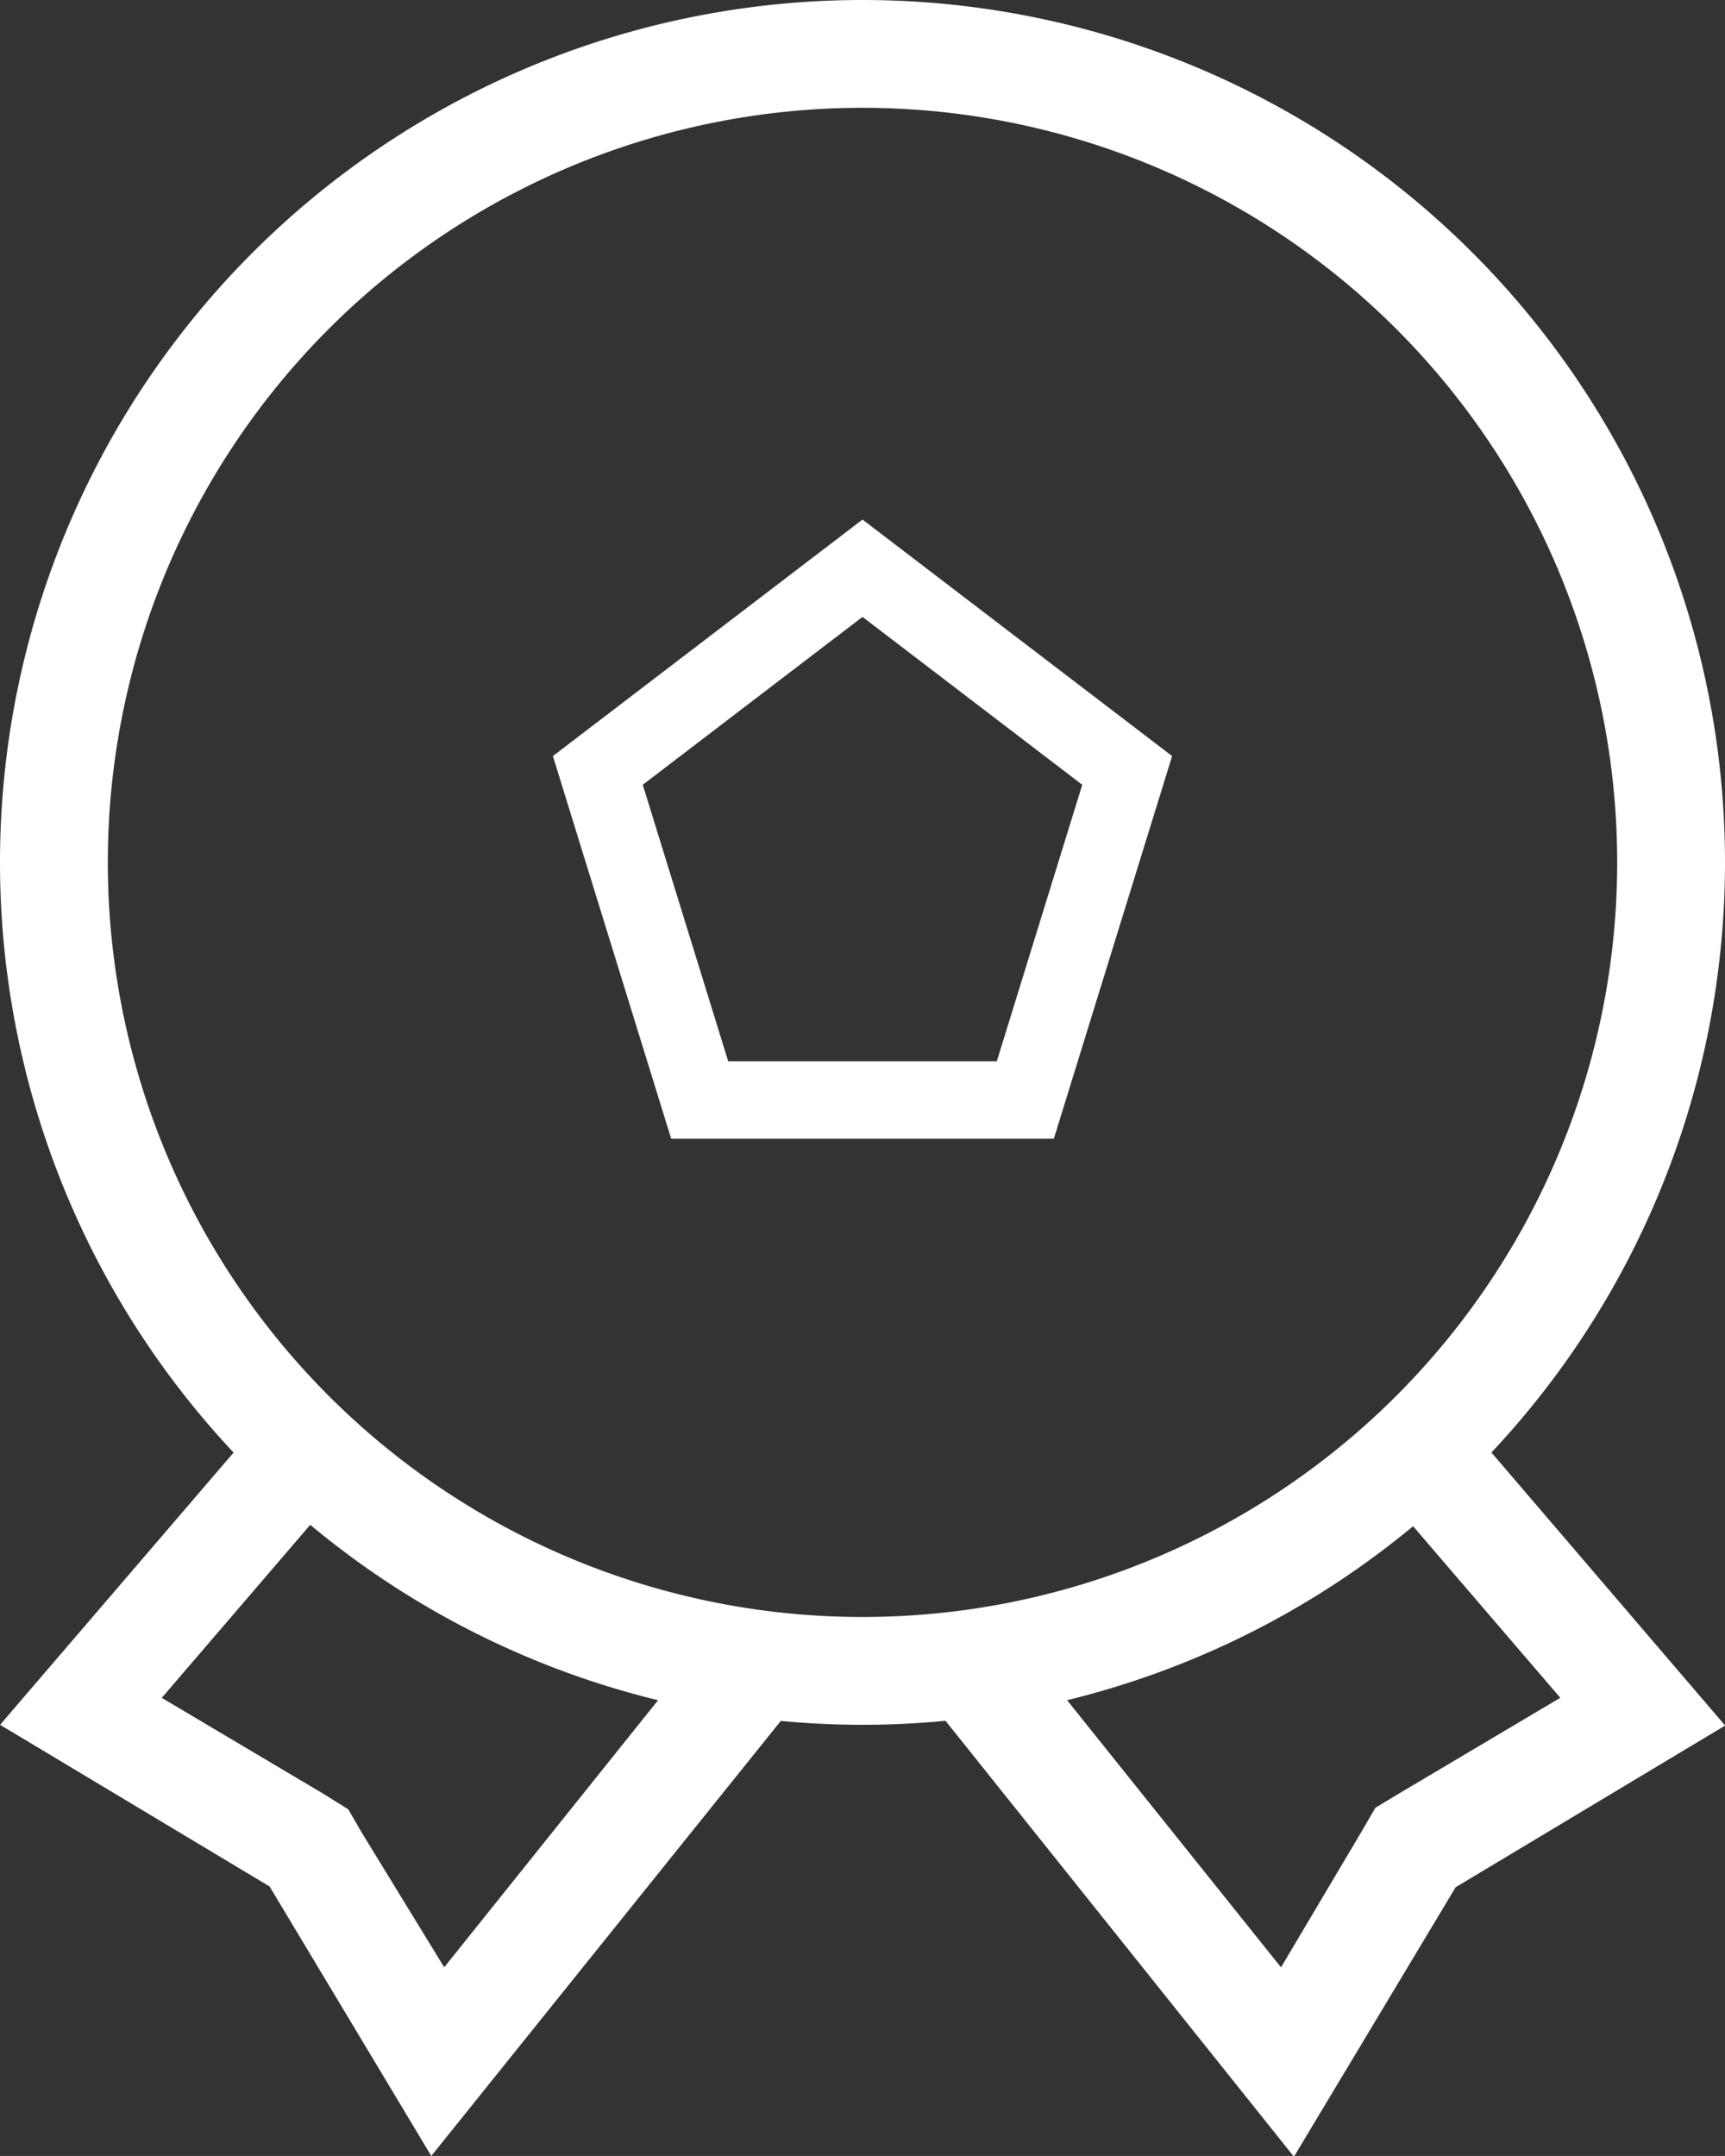
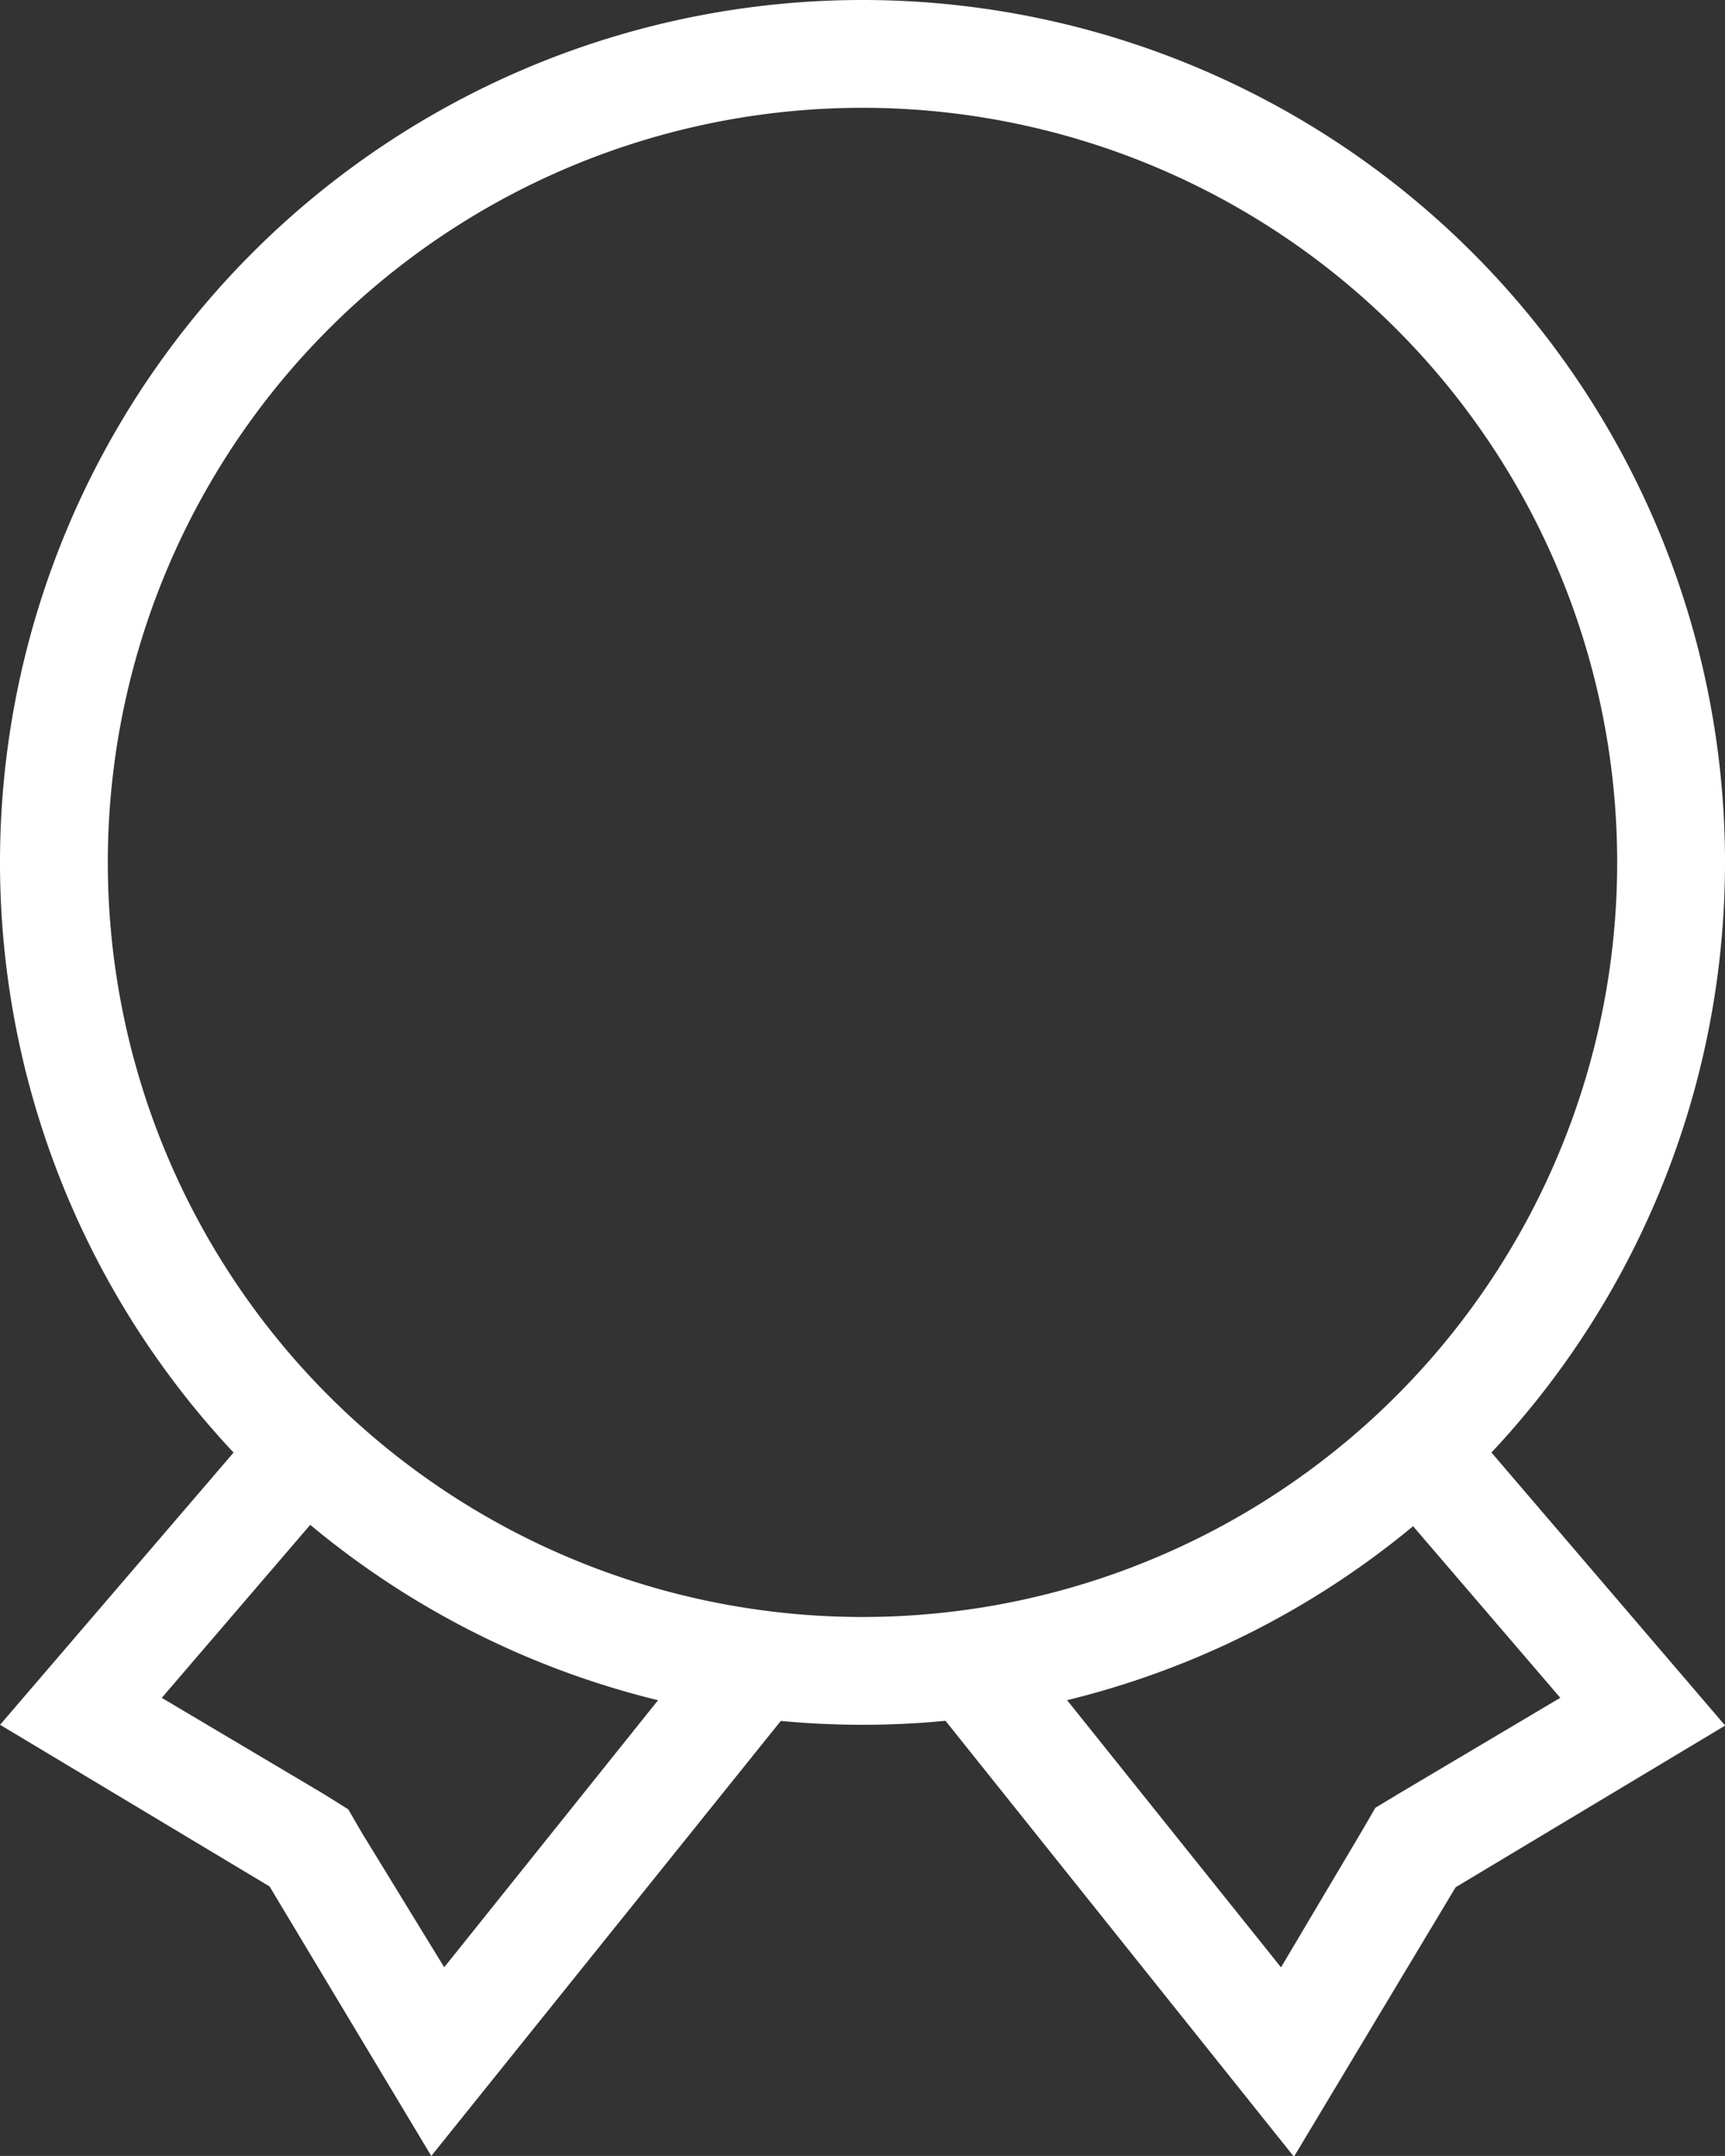
<svg xmlns="http://www.w3.org/2000/svg" width="22.286" height="27.857" viewBox="0 0 22.286 27.857">
  <rect x="0" y="0" width="22.286" height="27.857" fill="#333333" stroke="none" />
  <g id="组_181" data-name="组 181" transform="translate(-170.667 -85.333)">
    <path id="路径_54" data-name="路径 54" d="M181.81,86.726a9.75,9.75,0,1,1-9.75,9.75,9.75,9.75,0,0,1,9.75-9.75m0-1.393a11.143,11.143,0,1,0,11.143,11.143A11.143,11.143,0,0,0,181.81,85.333Z" fill="#fff" />
    <path id="路径_55" data-name="路径 55" d="M179.651,646.767l-3.245,4.053-1.066-1.741-.174-.3-.32-.2-2.089-1.24,2.354-2.744a10.973,10.973,0,0,1-.961-.968l-3.482,4.06,3.482,2.089,2.089,3.482,5.035-6.268A11.346,11.346,0,0,1,179.651,646.767Zm9.82-3.141a10.974,10.974,0,0,1-1,.968l2.354,2.744-2.089,1.24-.3.181-.174.3-1.045,1.762-3.245-4.053a11.357,11.357,0,0,1-1.623.2l5.035,6.3,2.089-3.482,3.482-2.089Z" transform="translate(0 -540.068)" fill="#fff" />
    <g id="多边形_1" data-name="多边形 1" transform="translate(177.81 92.046)" fill="none">
      <path d="M4,0,8,3.056,6.472,8H1.528L0,3.056Z" stroke="none" />
-       <path d="M 4 1.258 L 1.161 3.427 L 2.265 7 L 5.735 7 L 6.839 3.427 L 4 1.258 M 4 0 L 8 3.056 L 6.472 8 L 1.528 8 L 0 3.056 L 4 0 Z" stroke="none" fill="#fff" />
    </g>
  </g>
</svg>